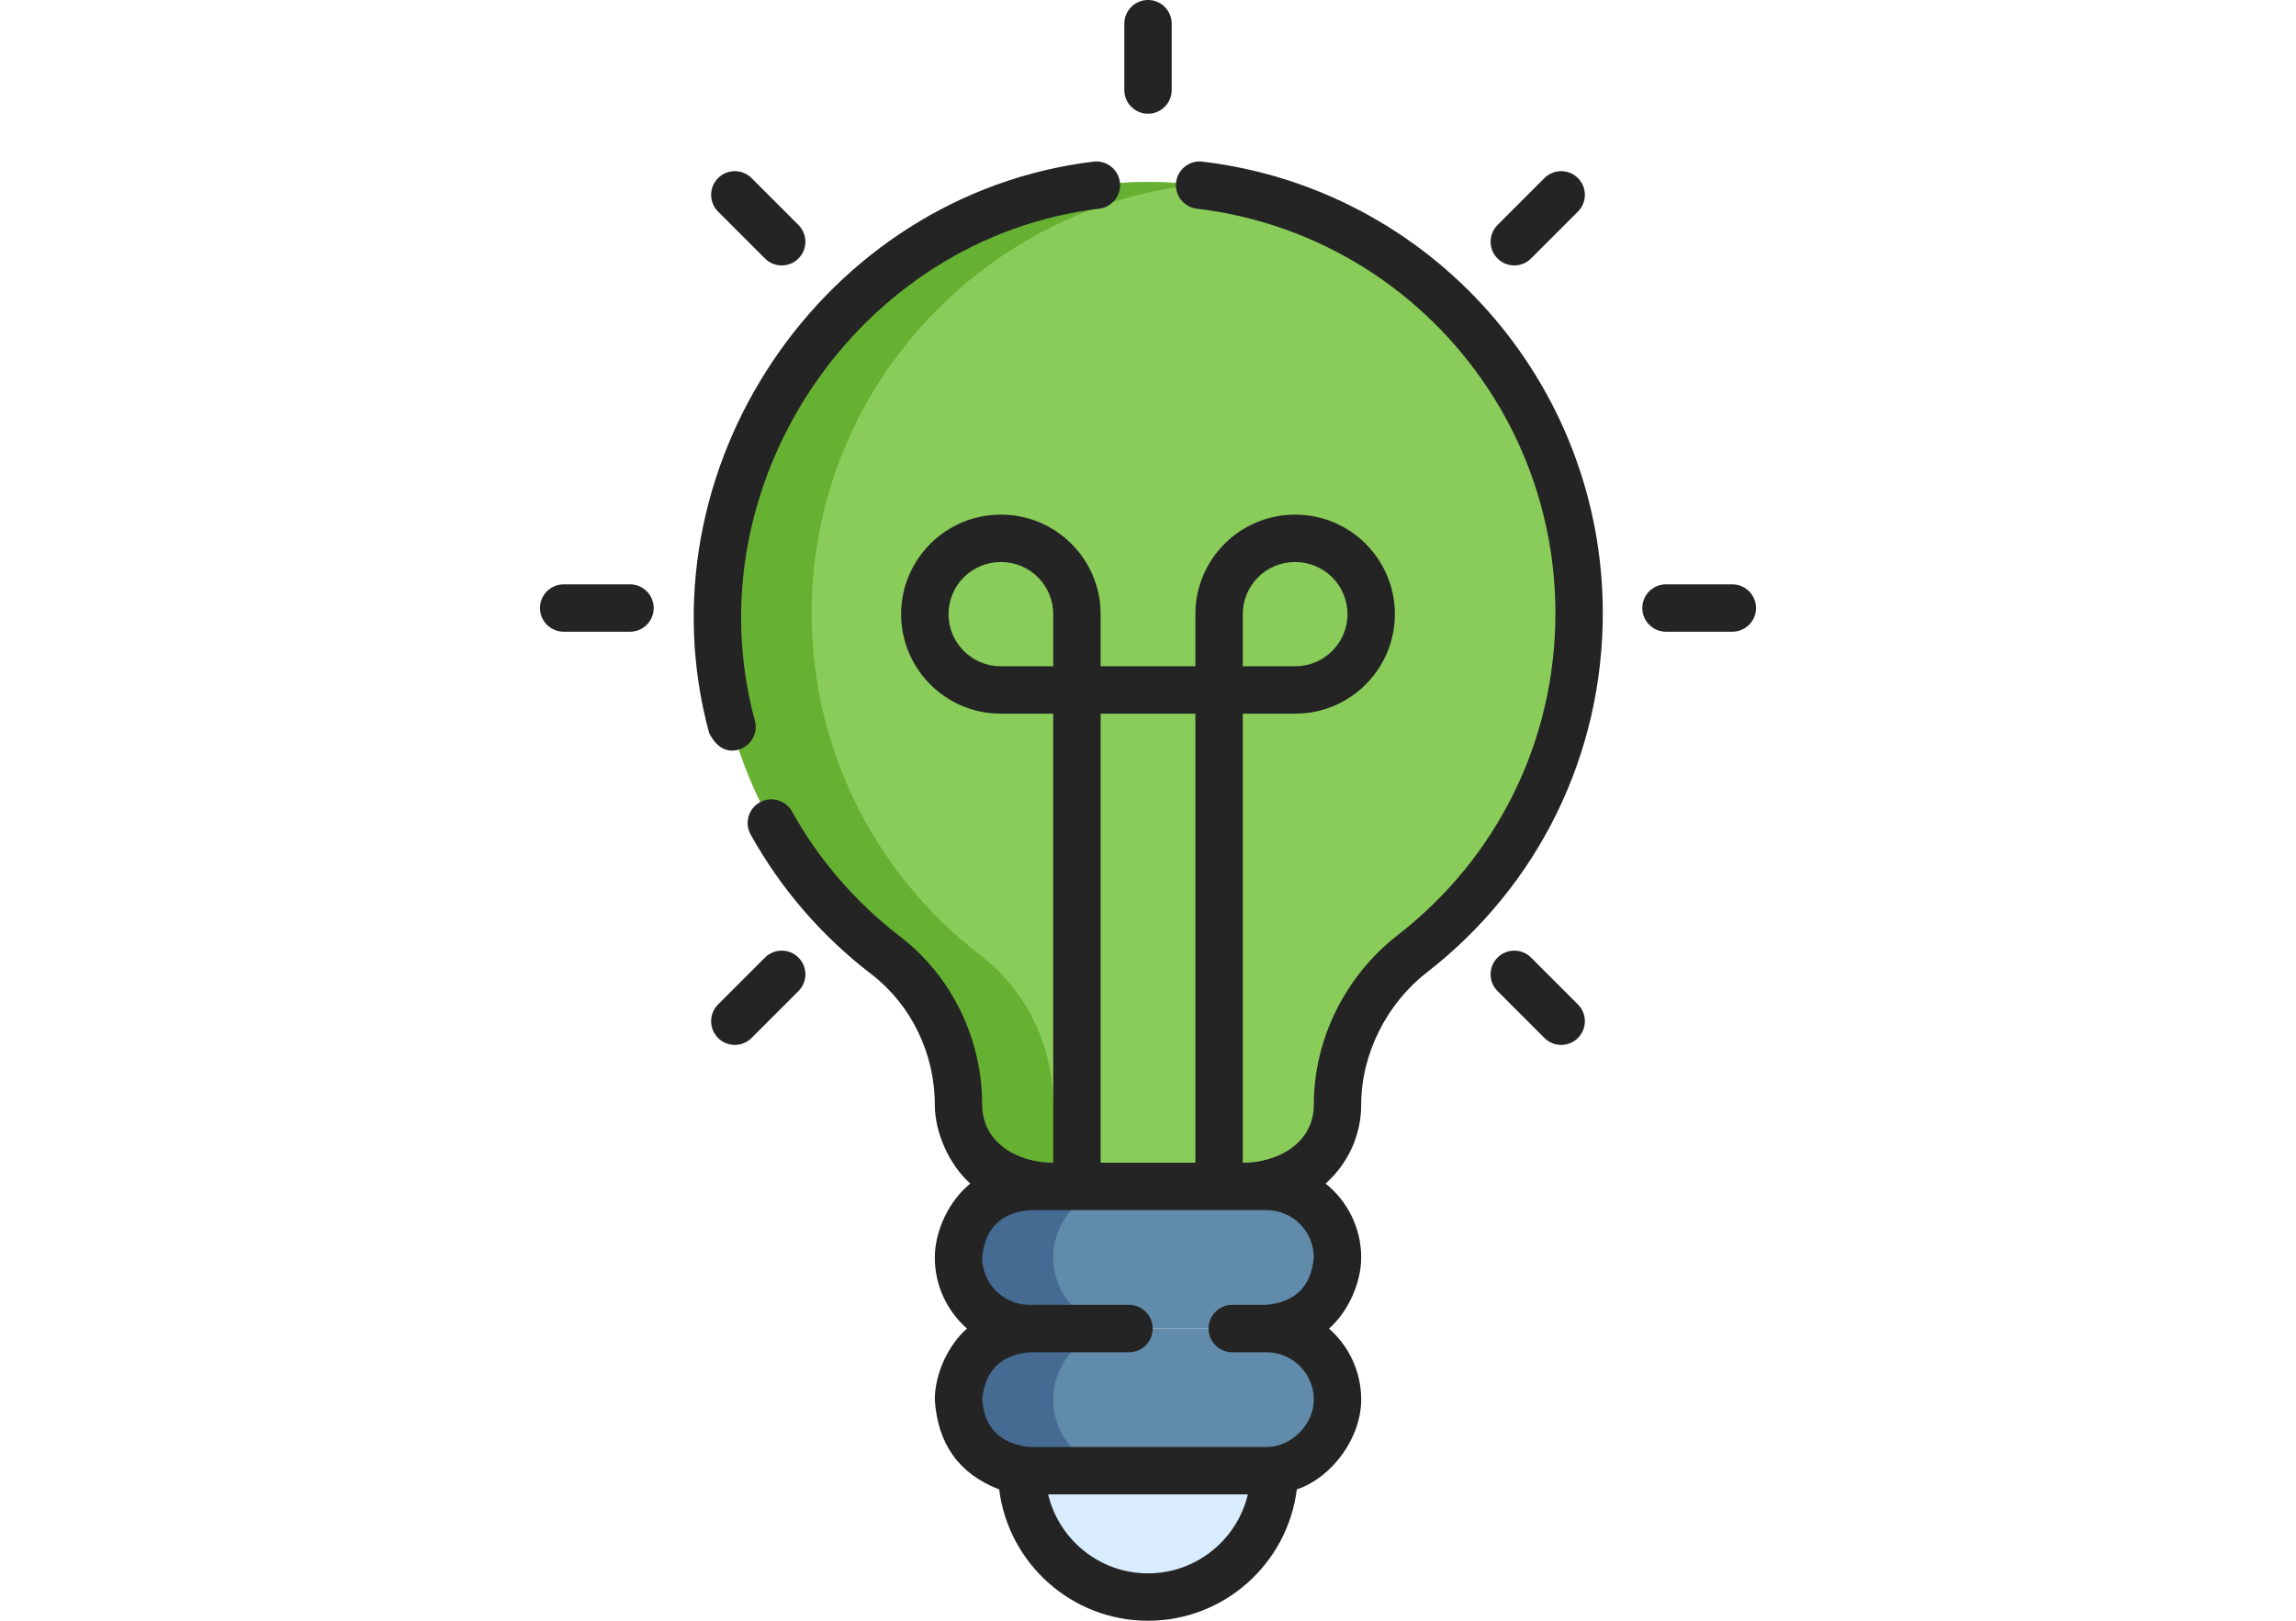
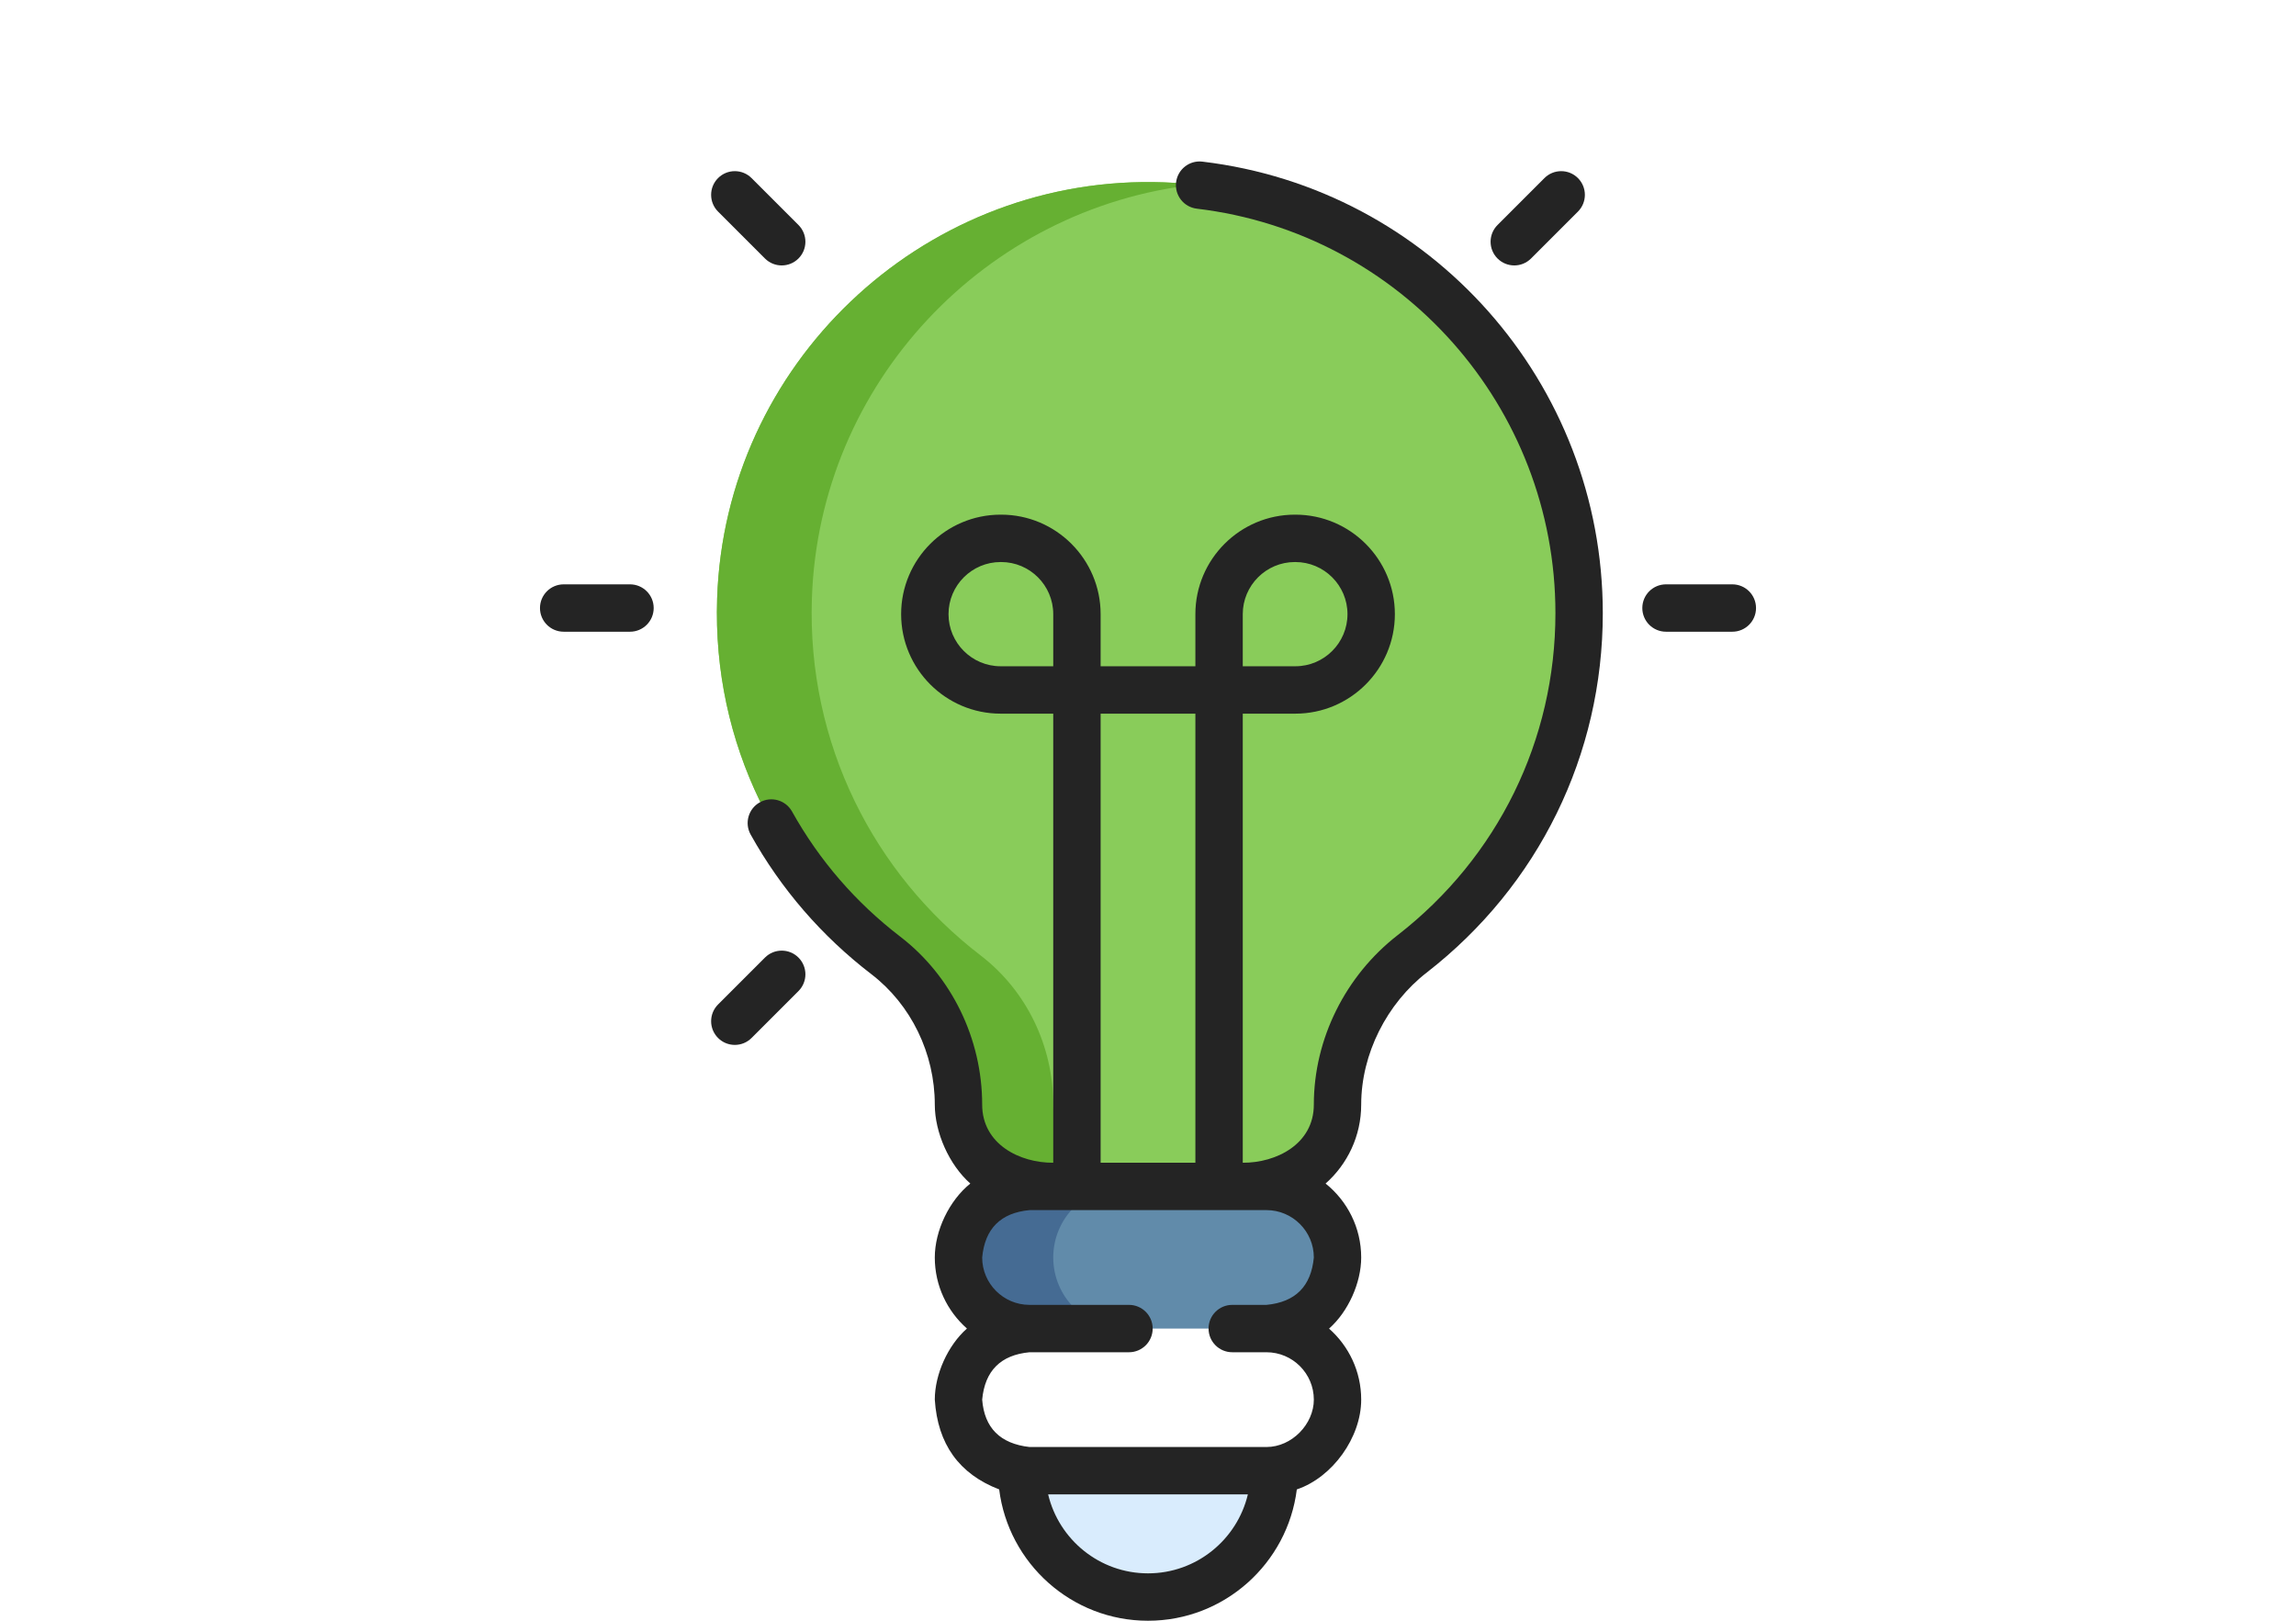
<svg xmlns="http://www.w3.org/2000/svg" version="1.1" width="85" height="60" x="0" y="0" viewBox="0 0 513.115 513.115" style="enable-background:new 0 0 512 512" xml:space="preserve" class="">
  <g>
    <g>
      <path d="m216.558 465.475v.14c0 22.09 17.91 40 40 40s40-17.91 40-40c0-.05 0-.09 0-.14z" fill="#D9ECFD" data-original="#d9ecfd" />
-       <path d="m294.058 465.618h-75c-12.426 0-22.5-10.074-22.5-22.5 0-12.426 10.074-22.5 22.5-22.5h75c12.426 0 22.5 10.074 22.5 22.5 0 12.427-10.074 22.5-22.5 22.5z" fill="#618BAA" data-original="#618baa" />
-       <path d="m249.058 465.615h-30c-12.43 0-22.5-10.07-22.5-22.5 0-6.21 2.52-11.83 6.59-15.91 4.07-4.07 9.69-6.59 15.91-6.59h30c-6.22 0-11.84 2.52-15.91 6.59-4.07 4.08-6.59 9.7-6.59 15.91 0 12.43 10.07 22.5 22.5 22.5z" fill="#456B93" data-original="#456b93" class="" />
      <path d="m294.058 420.618h-75c-12.426 0-22.5-10.074-22.5-22.5 0-12.426 10.074-22.5 22.5-22.5h75c12.426 0 22.5 10.074 22.5 22.5 0 12.427-10.074 22.5-22.5 22.5z" fill="#618BAA" data-original="#618baa" />
      <path d="m249.058 420.615h-30c-12.43 0-22.5-10.07-22.5-22.5 0-6.21 2.52-11.83 6.59-15.91 4.07-4.07 9.69-6.59 15.91-6.59h30c-6.22 0-11.84 2.52-15.91 6.59-4.07 4.08-6.59 9.7-6.59 15.91 0 12.43 10.07 22.5 22.5 22.5z" fill="#456B93" data-original="#456b93" class="" />
      <path d="m393.051 194.125c0-74.838-60.23-135.609-134.861-136.484-73.92-.866-135.565 57.9-138.046 131.784-1.547 46.059 19.738 87.22 53.404 113.049 14.636 11.228 23.01 28.793 23.01 47.24 0 14.306 11.598 25.904 25.904 25.904h68.192c14.306 0 25.904-11.598 25.904-25.904v-.002c0-18.726 8.85-36.24 23.641-47.724 32.157-24.969 52.852-63.997 52.852-107.863z" fill="#89CC5A" data-original="#ffe177" class="" />
      <path d="m234.148 368.035c4.69 4.68 11.16 7.58 18.31 7.58h-30c-7.15 0-13.62-2.9-18.31-7.58-4.69-4.69-7.59-11.17-7.59-18.32 0-18.45-8.37-36.01-23.01-47.24-33.67-25.83-54.95-66.99-53.4-113.05 2.48-73.88 64.12-132.65 138.04-131.78 4.52.05 8.99.33 13.39.81-66.33 7.33-119.14 62.7-121.43 130.97-1.55 46.06 19.73 87.22 53.4 113.05 14.64 11.23 23.01 28.79 23.01 47.24 0 7.15 2.9 13.63 7.59 18.32z" fill="#66B032" data-original="#ffc85e" class="" />
      <g>
-         <path d="m132.095 228.167c-20.242-74.458 32.289-152.843 109.022-162.105 4.112-.497 7.043-4.232 6.547-8.345-.496-4.112-4.224-7.034-8.345-6.548-85.774 10.356-144.354 97.6-121.699 180.934 2.34 4.496 5.408 6.253 9.205 5.27 3.997-1.088 6.356-5.209 5.27-9.206z" fill="#242424" data-original="#000000" class="" />
        <path d="m273.784 51.168c-4.112-.49-7.844 2.447-8.334 6.561s2.447 7.845 6.561 8.334c64.727 7.708 113.537 62.763 113.537 128.063 0 40.135-18.206 77.289-49.947 101.934-16.46 12.767-26.543 32.773-26.543 53.656 0 12.548-11.973 18.467-22.5 18.4v-142.179h16.657c17.369 0 31.5-14.131 31.5-31.5s-14.131-31.5-31.5-31.5h-.157c-17.369 0-31.5 14.131-31.5 31.5v16.5h-30v-16.5c0-17.369-14.131-31.5-31.5-31.5h-.158c-17.369 0-31.5 14.131-31.5 31.5s14.131 31.5 31.5 31.5h16.657v142.179c-10.539.073-22.5-5.841-22.5-18.4 0-20.844-9.699-40.729-25.944-53.19-14.105-10.824-25.631-24.152-34.256-39.613-2.019-3.617-6.586-4.915-10.204-2.896s-4.914 6.587-2.896 10.204c9.627 17.256 22.487 32.128 38.225 44.206 12.57 9.643 20.075 25.078 20.075 41.289 0 8.834 4.529 19.023 11.245 24.989-6.685 5.374-11.245 14.93-11.245 23.412 0 8.948 3.943 16.989 10.177 22.49-6.073 5.361-10.177 14.539-10.177 22.51.9 14.072 7.694 23.546 20.382 28.422 2.926 23.405 22.933 41.578 47.118 41.578 24.184 0 44.19-18.172 47.117-41.576 11.315-3.817 20.383-16.466 20.383-28.424 0-8.948-3.943-16.988-10.177-22.49 6.078-5.366 10.177-14.531 10.177-22.51 0-9.462-4.408-17.909-11.273-23.412 6.907-6.124 11.273-15.054 11.273-24.989 0-16.106 8.163-32.05 20.739-41.806 35.431-27.51 55.751-68.982 55.751-113.784.001-72.894-54.495-134.353-126.763-142.958zm12.774 143.269c0-9.098 7.402-16.5 16.5-16.5h.157c9.098 0 16.5 7.402 16.5 16.5s-7.402 16.5-16.5 16.5h-16.657zm-76.658 16.5c-9.098 0-16.5-7.402-16.5-16.5s7.402-16.5 16.5-16.5h.157c9.098 0 16.5 7.402 16.5 16.5v16.5zm31.658 15h30v142.179h-30zm15 272.178c-15.339 0-28.221-10.685-31.617-25h63.234c-3.396 14.316-16.278 25-31.617 25zm37.5-115c8.271 0 15 6.729 15 15-.857 9.142-5.857 14.142-15 15h-10.83c-4.143 0-7.5 3.357-7.5 7.5s3.357 7.5 7.5 7.5h10.83c8.271 0 15 6.729 15 15 0 7.74-6.945 15-15 15h-75c-9.297-1.045-14.297-6.045-15-15 .858-9.142 5.858-14.142 15-15h31.48c4.142 0 7.5-3.357 7.5-7.5s-3.357-7.5-7.5-7.5h-31.48c-8.271 0-15-6.729-15-15 .858-9.142 5.858-14.142 15-15z" fill="#242424" data-original="#000000" class="" />
      </g>
-       <path d="m256.558 36c-4.142 0-7.5-3.357-7.5-7.5v-21c0-4.143 3.358-7.5 7.5-7.5 4.143 0 7.5 3.357 7.5 7.5v21c0 4.143-3.358 7.5-7.5 7.5z" fill="#242424" data-original="#000000" class="" />
      <g>
        <path d="m140.592 84.034c-1.919 0-3.839-.732-5.303-2.196l-14.849-14.849c-2.929-2.93-2.929-7.678 0-10.606 2.929-2.93 7.678-2.929 10.606-.001l14.849 14.849c2.929 2.93 2.929 7.678 0 10.606-1.464 1.465-3.383 2.197-5.303 2.197z" fill="#242424" data-original="#000000" class="" />
-         <path d="m387.372 330.814c-1.919 0-3.839-.732-5.304-2.196l-14.848-14.848c-2.929-2.93-2.929-7.678 0-10.607 2.93-2.928 7.678-2.928 10.607 0l14.849 14.849c2.929 2.93 2.929 7.678 0 10.607-1.465 1.463-3.385 2.195-5.304 2.195z" fill="#242424" data-original="#000000" class="" />
      </g>
      <g>
        <path d="m92.558 200h-21c-4.142 0-7.5-3.357-7.5-7.5s3.358-7.5 7.5-7.5h21c4.142 0 7.5 3.357 7.5 7.5s-3.358 7.5-7.5 7.5z" fill="#242424" data-original="#000000" class="" />
        <path d="m441.558 200h-21c-4.143 0-7.5-3.357-7.5-7.5s3.357-7.5 7.5-7.5h21c4.143 0 7.5 3.357 7.5 7.5s-3.358 7.5-7.5 7.5z" fill="#242424" data-original="#000000" class="" />
      </g>
      <g>
        <path d="m125.743 330.814c-1.919 0-3.839-.732-5.303-2.197-2.929-2.929-2.929-7.677 0-10.606l14.849-14.849c2.929-2.928 7.678-2.929 10.606.001 2.929 2.929 2.929 7.677 0 10.606l-14.849 14.849c-1.464 1.464-3.384 2.196-5.303 2.196z" fill="#242424" data-original="#000000" class="" />
        <path d="m372.523 84.034c-1.919 0-3.839-.732-5.304-2.196-2.929-2.93-2.929-7.678 0-10.607l14.849-14.849c2.93-2.928 7.678-2.928 10.607 0 2.929 2.93 2.929 7.678 0 10.607l-14.849 14.849c-1.464 1.464-3.384 2.196-5.303 2.196z" fill="#242424" data-original="#000000" class="" />
      </g>
    </g>
  </g>
</svg>